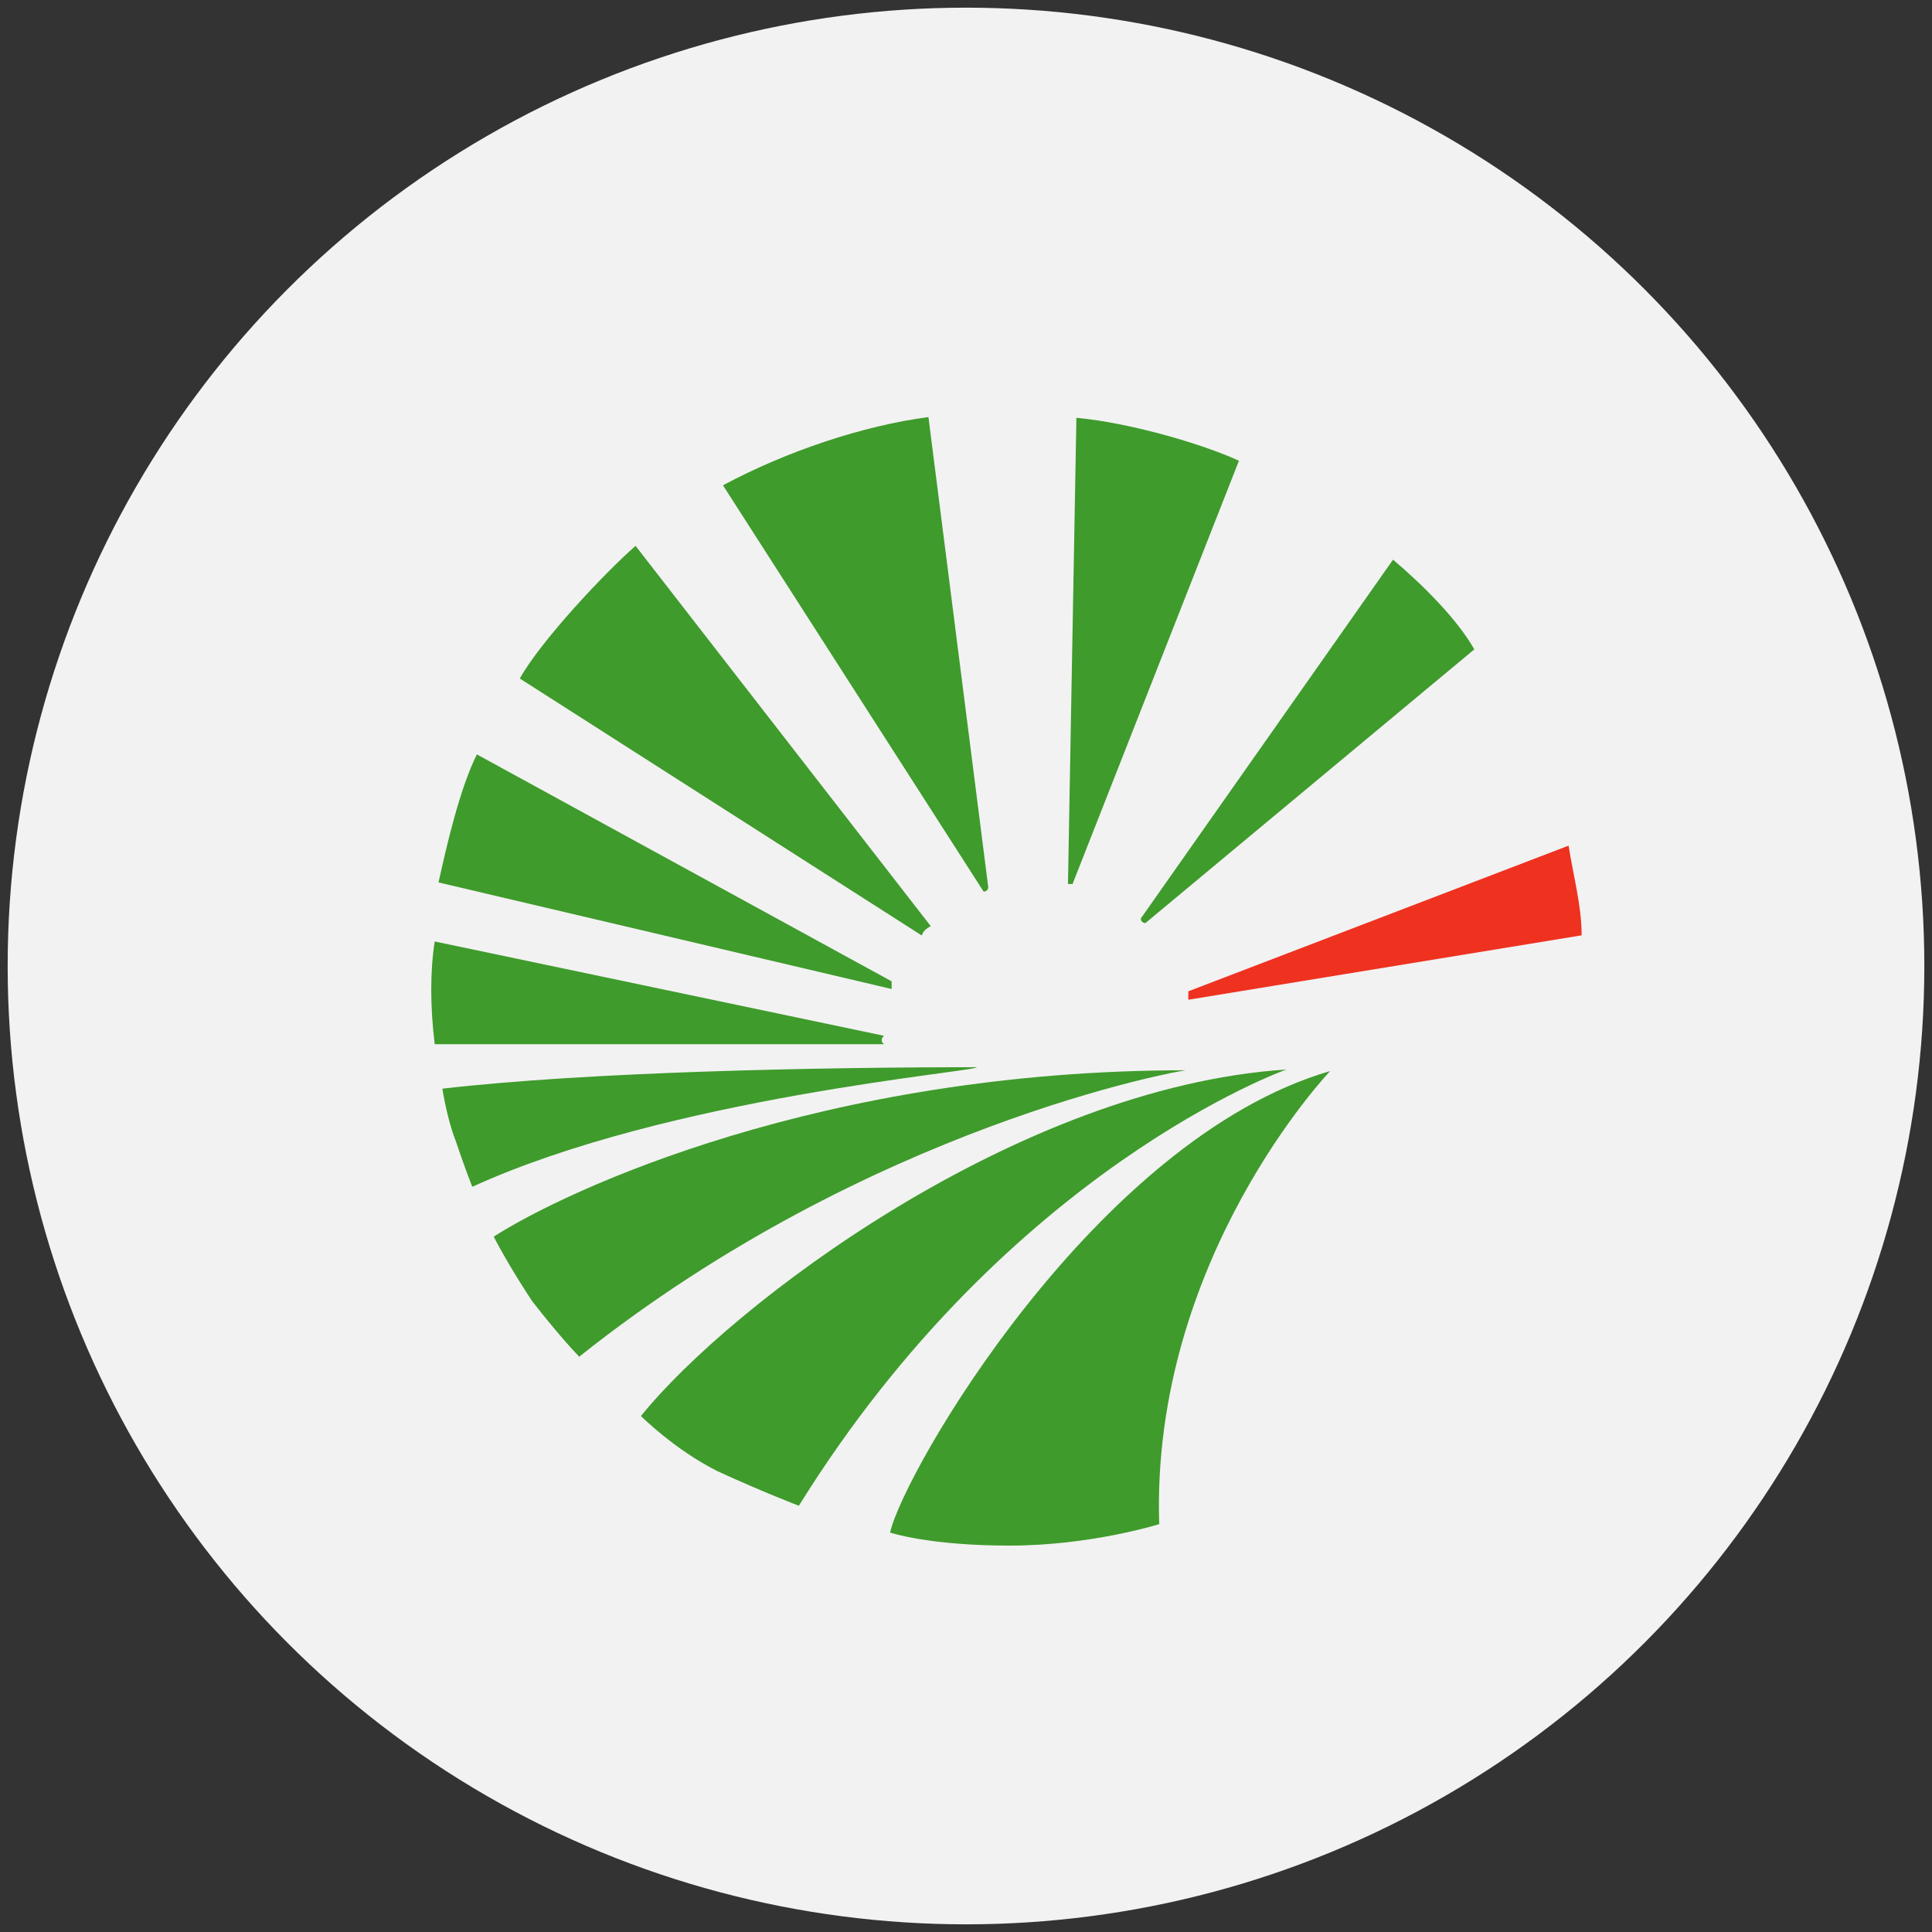
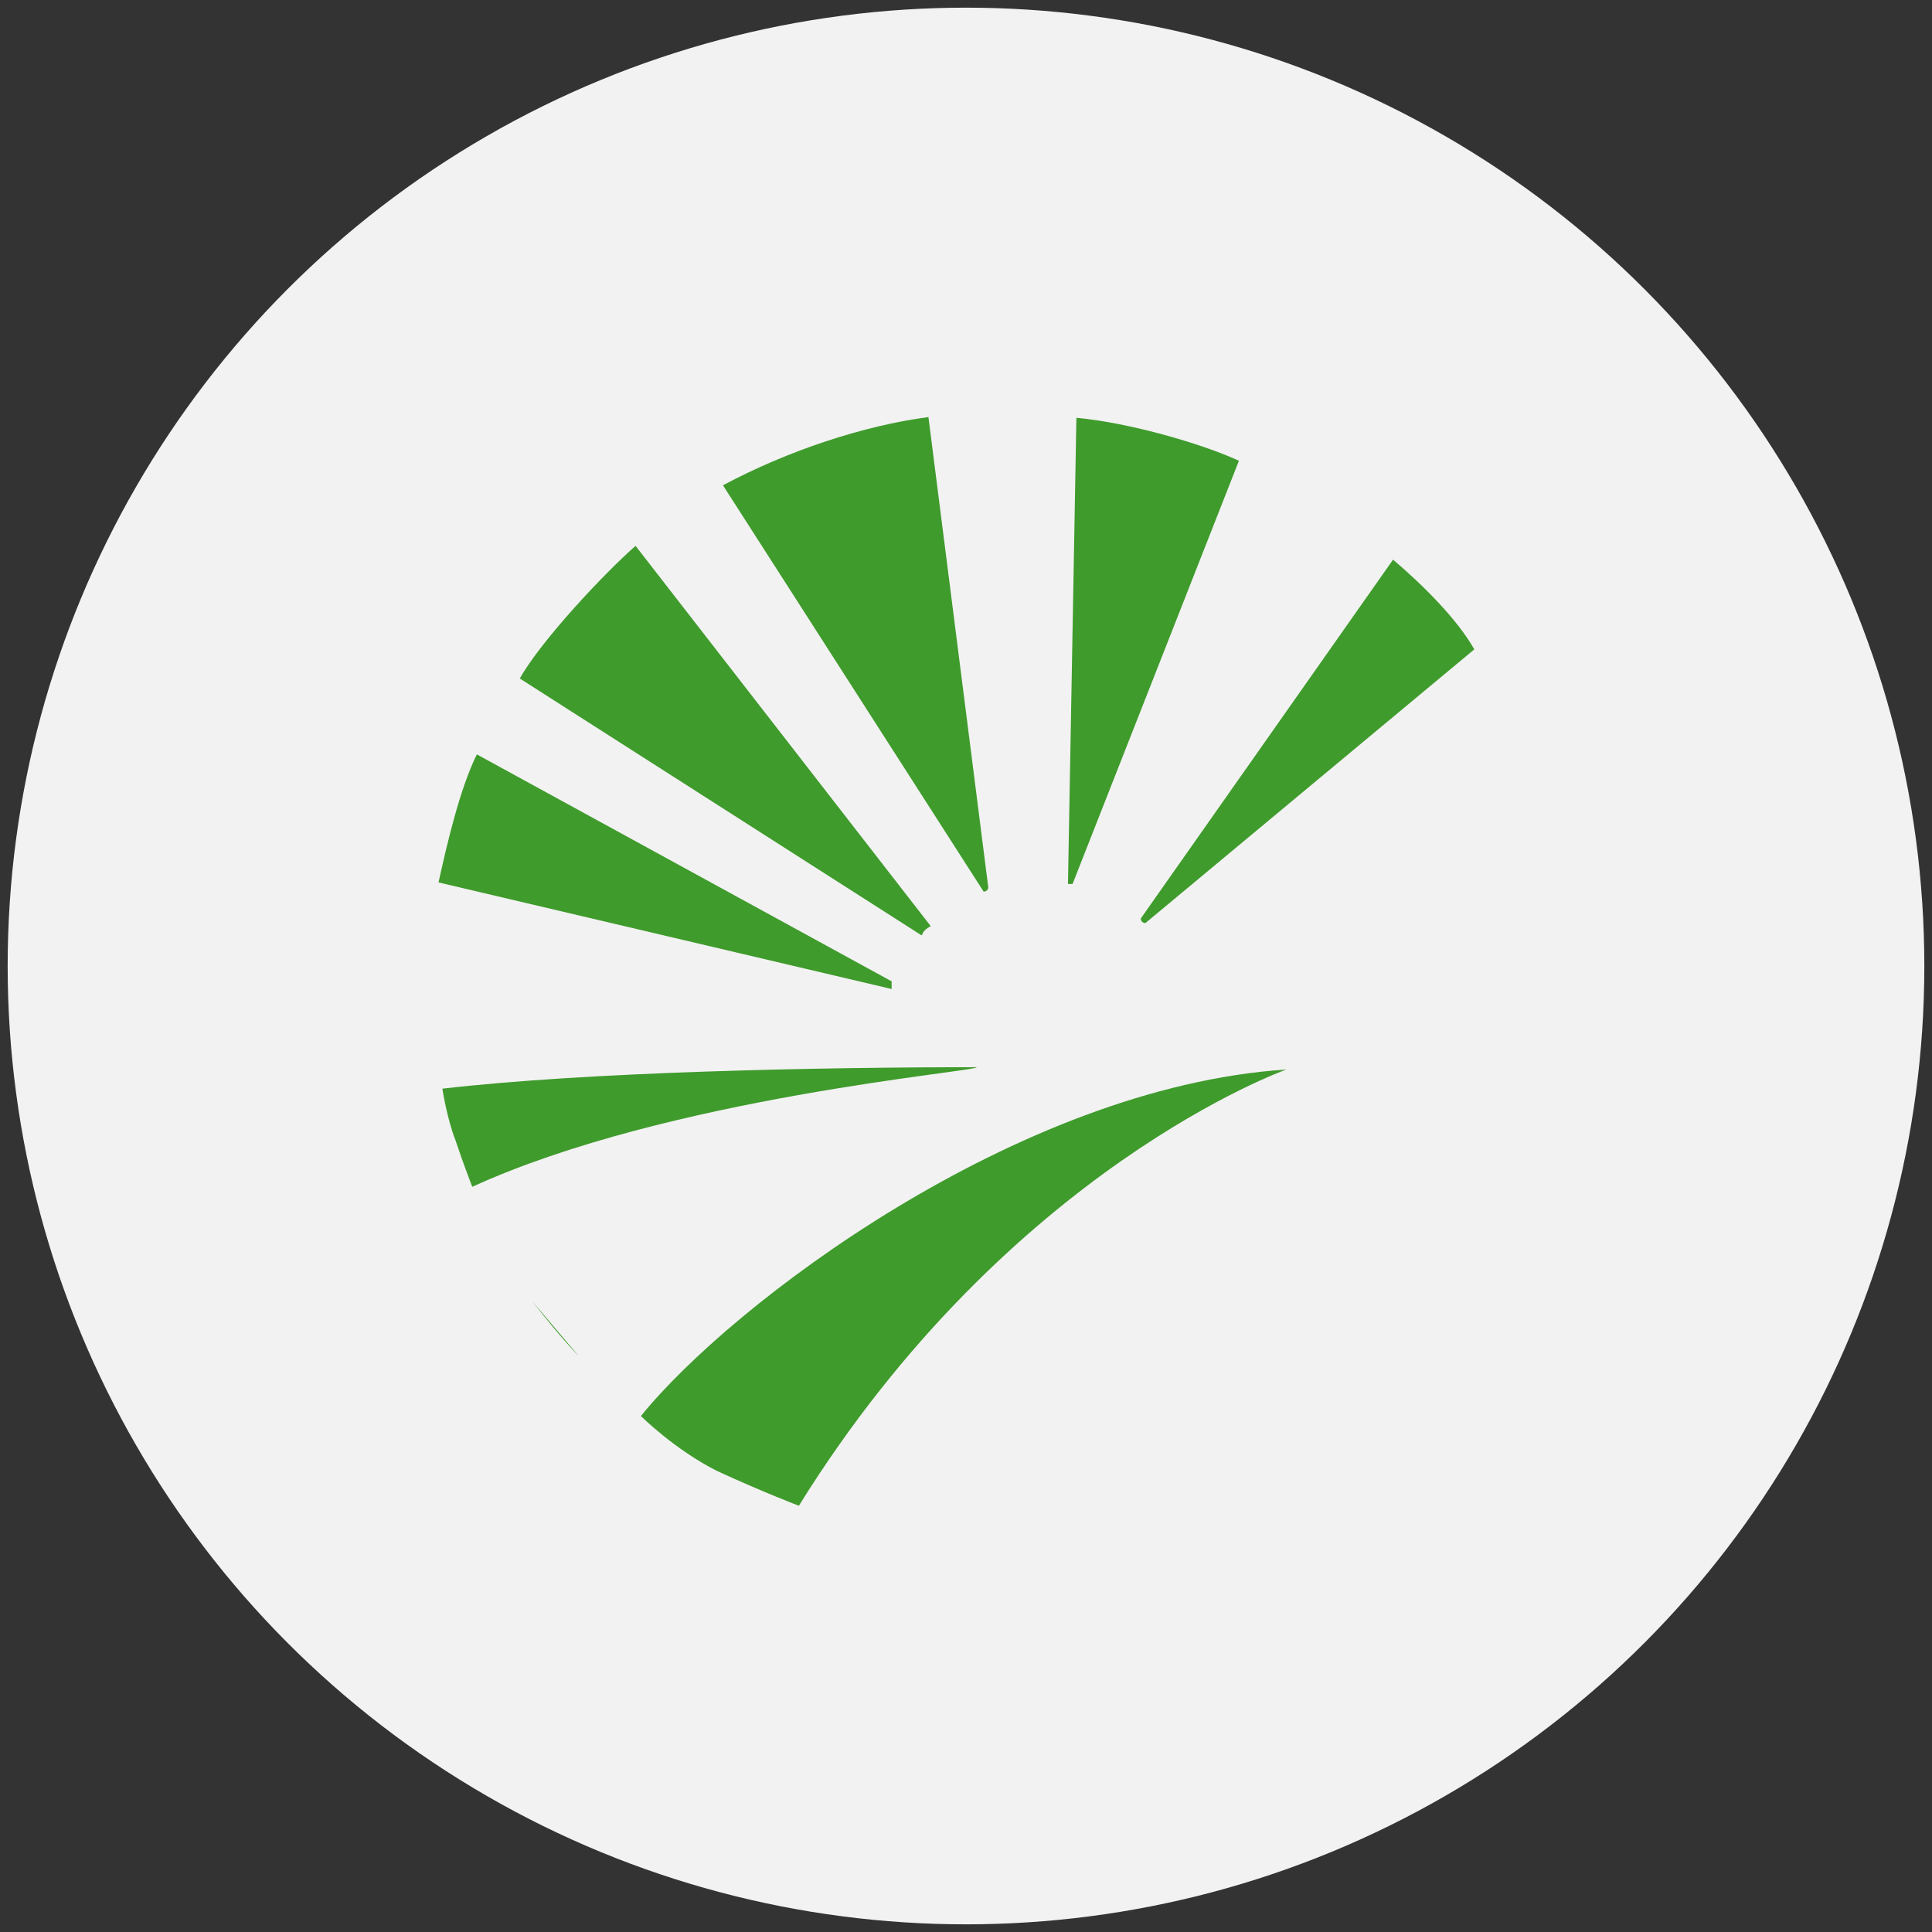
<svg xmlns="http://www.w3.org/2000/svg" version="1.1" viewBox="0 0 252 252">
  <rect x="0" y="0" width="252" height="252" fill="#333333" stroke="none" />
  <defs>
    <style>
      .cls-1 {
        fill: #ef3120;
      }

      .cls-2 {
        fill: none;
      }

      .cls-3 {
        fill: #3f9b2c;
      }

      .cls-4 {
        clip-path: url(#clippath-1);
      }

      .cls-5 {
        fill: #f2f2f2;
      }
    </style>
    <clipPath id="clippath-1">
      <rect class="cls-2" x="-4013.9" y="-1459" width="7980" height="3052.3" />
    </clipPath>
  </defs>
  <g>
    <g id="Layer_1">
      <g id="Layer_1-2" data-name="Layer_1">
        <g id="Layer_1-2">
          <g id="Layer_2">
            <circle class="cls-5" cx="126" cy="126" r="125" />
          </g>
        </g>
      </g>
      <g>
        <g id="g53">
          <g class="cls-4">
            <g id="g55">
              <g id="g61">
-                 <path id="path63" class="cls-3" d="M115.3,136.2h-58.6c-.6-5-.6-9.5,0-13.4l58.6,12.3q-.6.6,0,1.1" />
-               </g>
+                 </g>
            </g>
          </g>
        </g>
        <g id="g65">
-           <rect class="cls-2" x="-4013.9" y="-1459" width="7980" height="3052.3" />
          <g id="g67">
            <g id="g73">
-               <path id="path75" class="cls-1" d="M155,129.3l49.6-19c.6,3.9,1.7,7.8,1.7,11.7l-51.3,8.4v-1.1" />
              <g id="g77">
                <path id="path79" class="cls-3" d="M116.3,129l-59.1-13.9c1.1-5,2.8-12.3,5-16.7l54.1,29.6v1.1" />
              </g>
              <g id="g81">
                <path id="path83" class="cls-3" d="M148.8,119.8l32.9-46.8c3.9,3.3,8.4,7.8,10.6,11.7l-42.9,35.7s-.6,0-.6-.6" />
              </g>
              <g id="g85">
                <path id="path87" class="cls-3" d="M120.2,122l-52.4-33.5c2.8-5,11.2-13.9,15.1-17.3l38.5,49.6c-1.1.6-1.1,1.1-1.1,1.1" />
              </g>
              <g id="g89">
                <path id="path91" class="cls-3" d="M139.3,115.3l1.1-60.8c6.7.6,16.2,3.3,21.2,5.6l-21.7,55.2h-.6" />
              </g>
              <g id="g93">
                <path id="path95" class="cls-3" d="M128.3,116.3l-34-53c8.4-4.5,18.4-7.8,26.8-8.9l7.8,61.3c0,.6-.6.6-.6.6" />
              </g>
              <g id="g97">
                <path id="path99" class="cls-3" d="M61.6,154.8s-1.1-2.8-2.2-6.1c-1.1-2.8-1.7-6.7-1.7-6.7,19-2.2,49.1-2.8,69.7-2.8,0,.6-40.2,3.9-65.8,15.6" />
              </g>
              <g id="g101">
                <path id="path103" class="cls-3" d="M104.2,196.4s-4.5-1.7-10.6-4.5c-5.6-2.8-10-7.2-10-7.2,11.7-14.5,49.1-42.9,84.2-45.2,0,0-36.2,12.8-63.6,56.9" />
              </g>
              <g id="g105">
-                 <path id="path107" class="cls-3" d="M151.2,198.8s-8.9,2.8-19.5,2.8-15.6-1.7-15.6-1.7c1.7-7.8,26.8-51.3,57.4-60.2,0,0-23.4,24.5-22.3,59.1" />
-               </g>
+                 </g>
              <g id="g109">
-                 <path id="path111" class="cls-3" d="M75.5,176.9s-2.2-2.2-6.1-7.2c-3.3-5-5-8.4-5-8.4,9.5-6.1,42.9-21.7,90.3-21.7-.6,0-41.3,7.2-79.2,37.4" />
+                 <path id="path111" class="cls-3" d="M75.5,176.9s-2.2-2.2-6.1-7.2" />
              </g>
            </g>
          </g>
        </g>
      </g>
    </g>
  </g>
</svg>